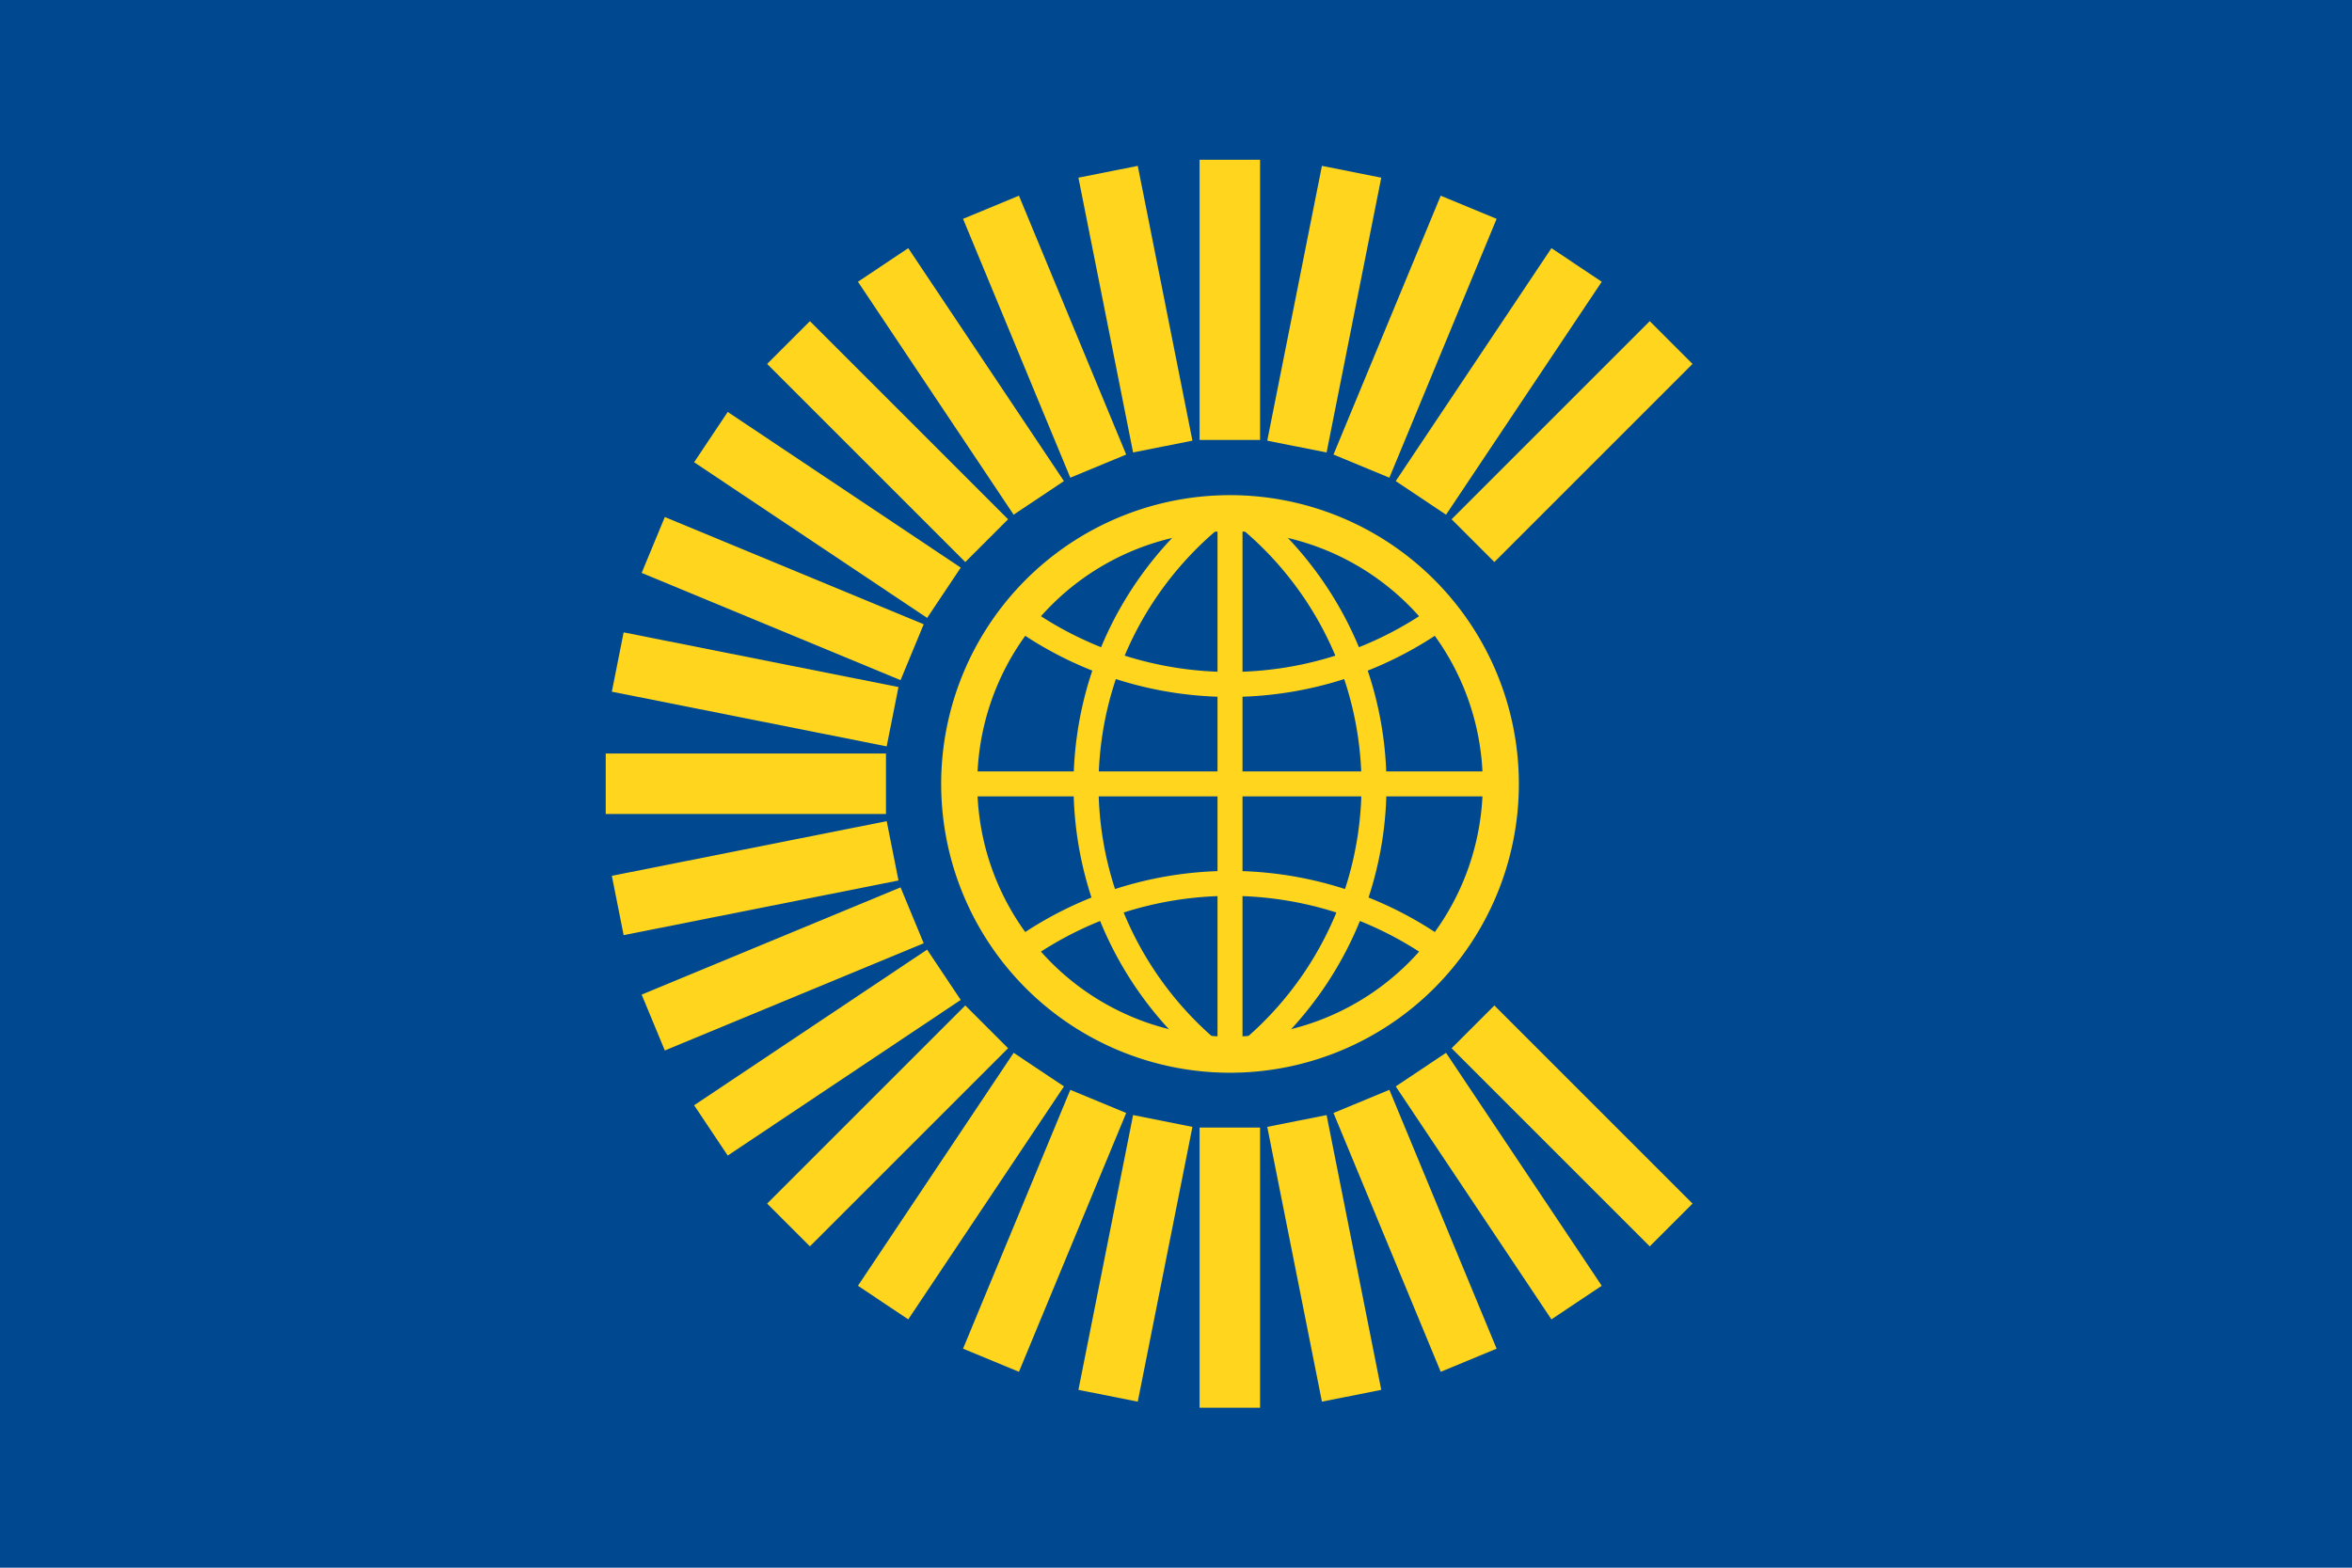
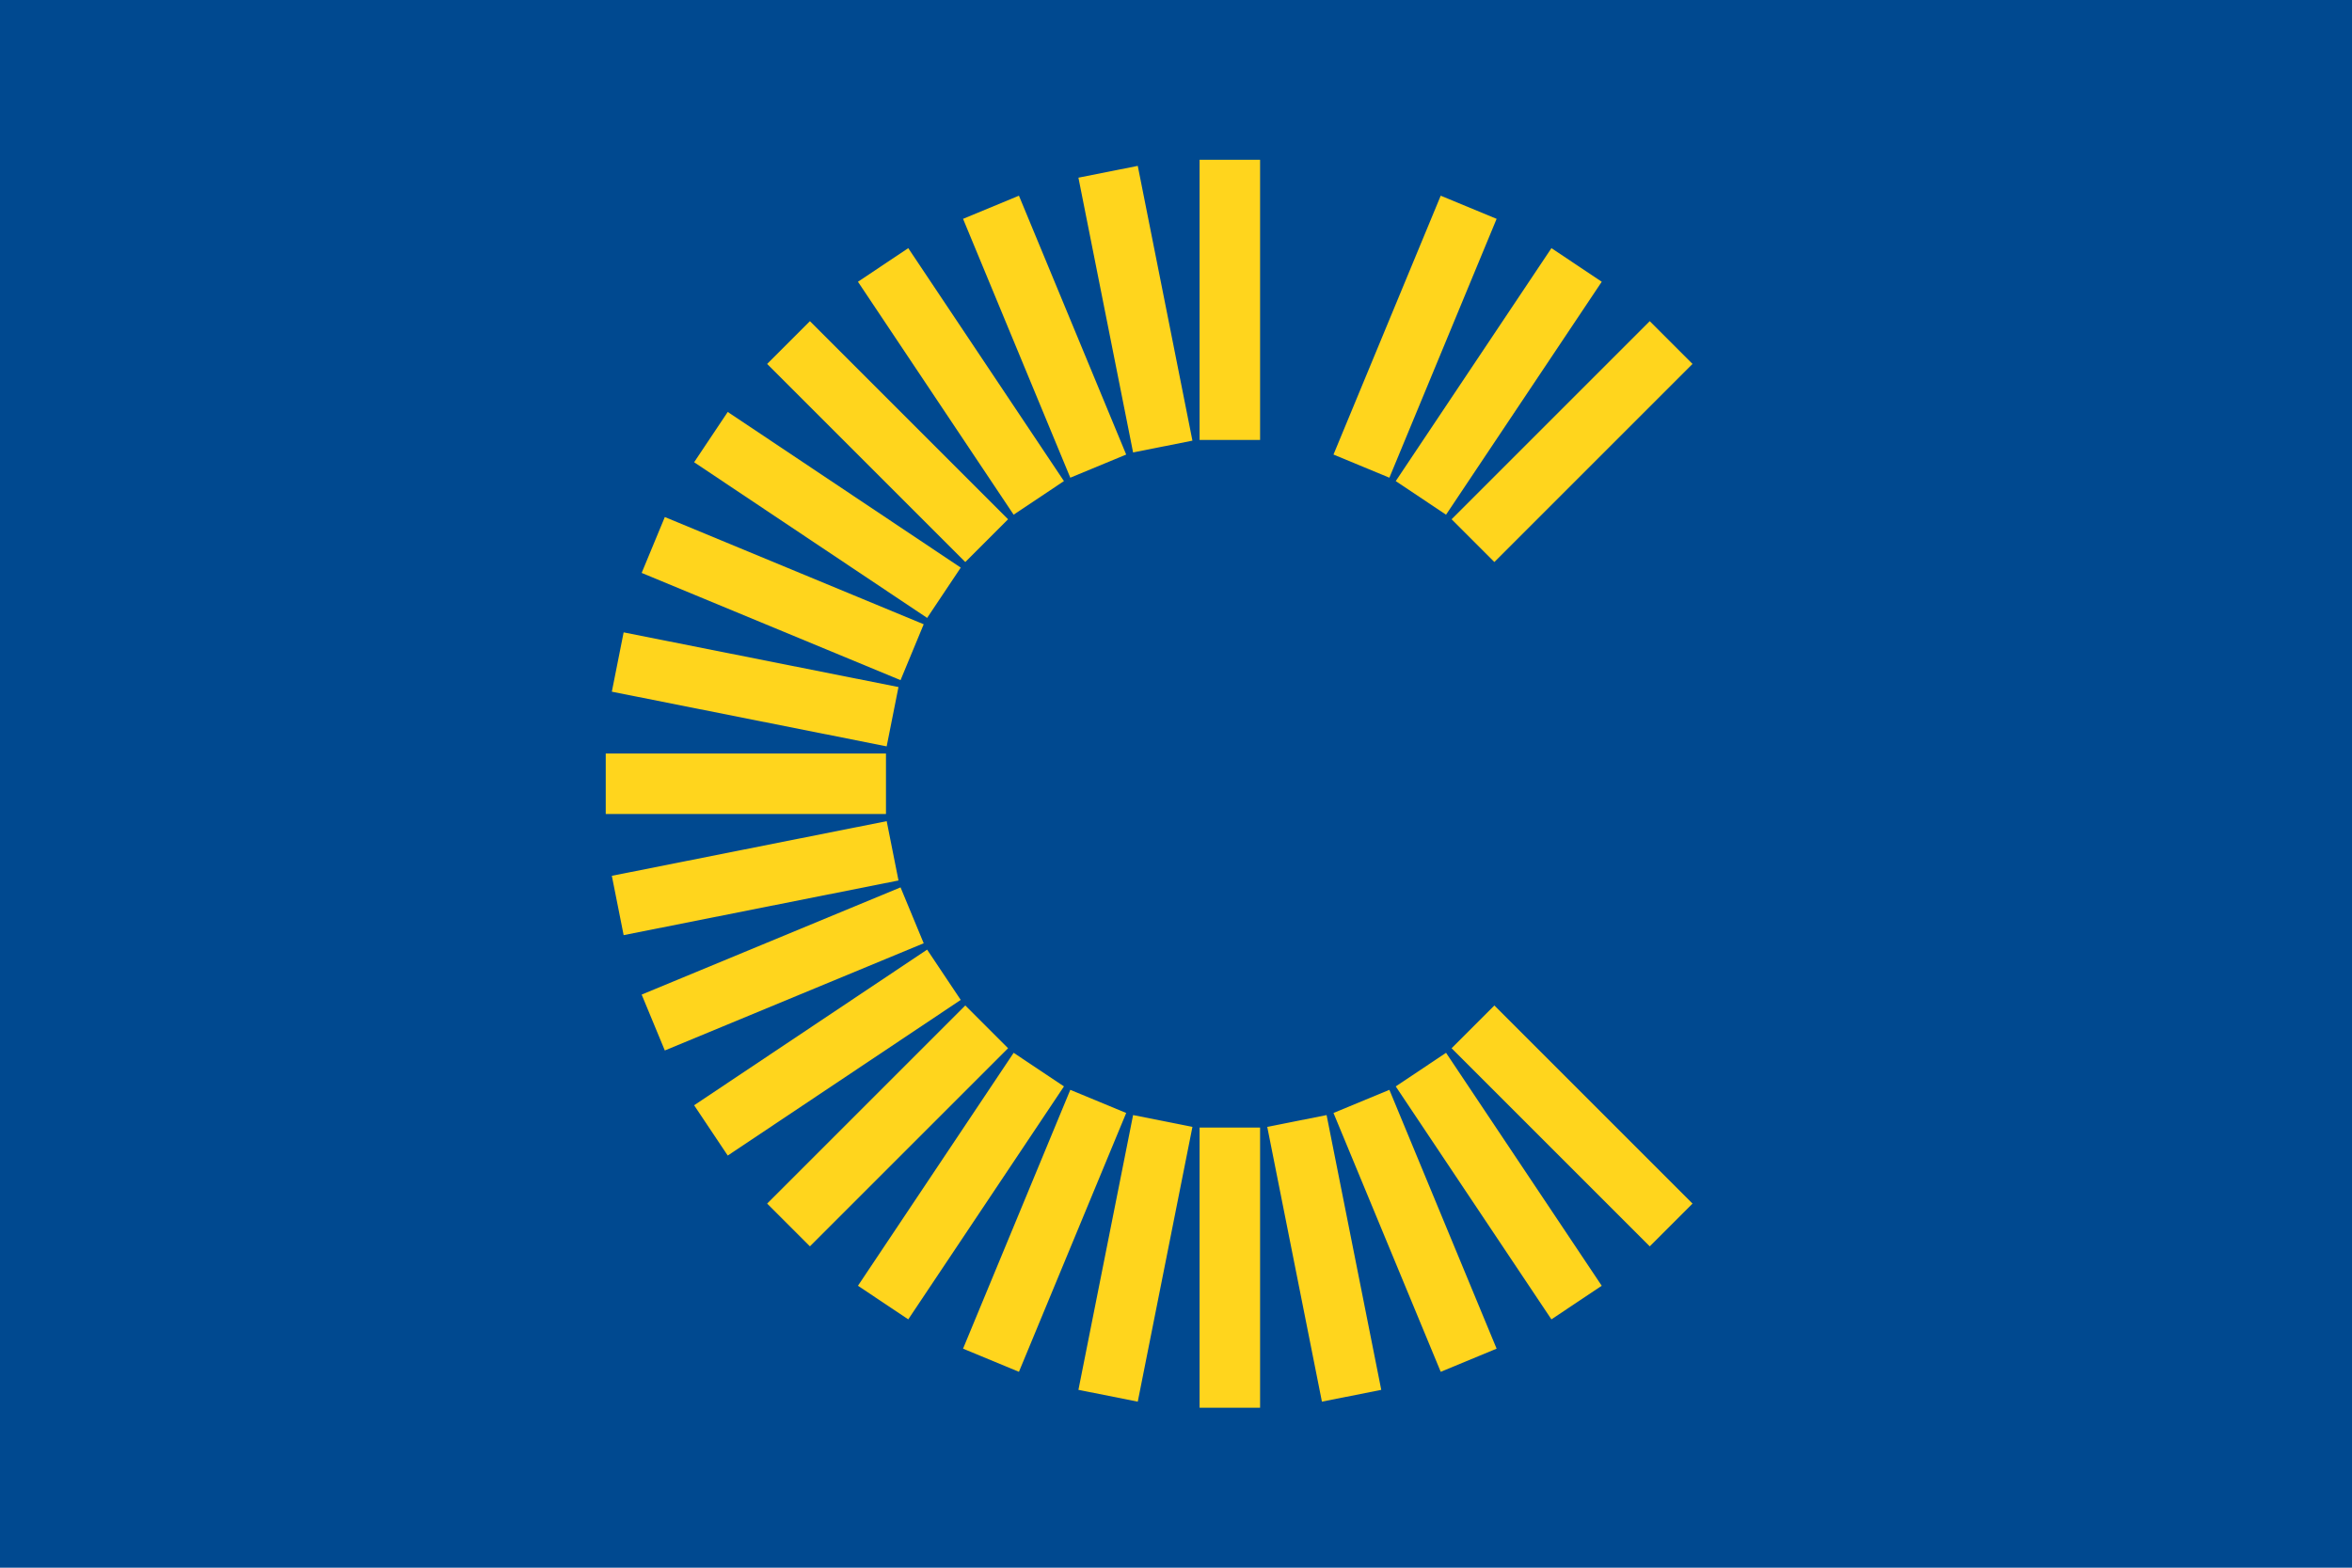
<svg xmlns="http://www.w3.org/2000/svg" width="270" height="180" version="1.0" viewBox="0 0 270 180" id="svg1581">
  <rect width="270" height="180" fill="#004990" x="0" y="0" style="stroke-width:0.949" />
  <g style="fill:none;stroke:#000000" transform="matrix(2.778,0,0,2.778,69.536,18.345)">
    <line fill="none" stroke="#ffd51d" stroke-width="2.5" stroke-miterlimit="10" x1="25.79" y1="40" x2="25.79" y2="51.58" />
    <line fill="none" stroke="#ffd51d" stroke-width="2.5" stroke-miterlimit="10" x1="25.79" y1="0" x2="25.79" y2="11.58" />
    <line fill="none" stroke="#ffd51d" stroke-width="2.5" stroke-miterlimit="10" x1="11.58" y1="25.79" x2="0" y2="25.79" />
    <line fill="none" stroke="#ffd51d" stroke-width="2.5" stroke-miterlimit="10" x1="15.742" y1="35.838" x2="7.554" y2="44.026" />
    <line fill="none" stroke="#ffd51d" stroke-width="2.5" stroke-miterlimit="10" x1="44.026" y1="7.554" x2="35.838" y2="15.742" />
    <line fill="none" stroke="#ffd51d" stroke-width="2.5" stroke-miterlimit="10" x1="15.742" y1="15.742" x2="7.554" y2="7.554" />
    <line fill="none" stroke="#ffd51d" stroke-width="2.5" stroke-miterlimit="10" x1="44.026" y1="44.026" x2="35.838" y2="35.838" />
    <line fill="none" stroke="#ffd51d" stroke-width="2.5" stroke-miterlimit="10" x1="31.228" y1="38.919" x2="35.659" y2="49.617" />
    <line fill="none" stroke="#ffd51d" stroke-width="2.5" stroke-miterlimit="10" x1="15.92" y1="1.963" x2="20.352" y2="12.662" />
    <line fill="none" stroke="#ffd51d" stroke-width="2.5" stroke-miterlimit="10" x1="12.661" y1="31.228" x2="1.963" y2="35.659" />
    <line fill="none" stroke="#ffd51d" stroke-width="2.5" stroke-miterlimit="10" x1="20.352" y1="38.919" x2="15.92" y2="49.617" />
    <line fill="none" stroke="#ffd51d" stroke-width="2.5" stroke-miterlimit="10" x1="35.659" y1="1.963" x2="31.228" y2="12.662" />
    <line fill="none" stroke="#ffd51d" stroke-width="2.5" stroke-miterlimit="10" x1="12.661" y1="20.353" x2="1.963" y2="15.921" />
    <line fill="none" stroke="#ffd51d" stroke-width="2.5" stroke-miterlimit="10" x1="28.562" y1="39.728" x2="30.821" y2="51.085" />
    <line fill="none" stroke="#ffd51d" stroke-width="2.5" stroke-miterlimit="10" x1="20.759" y1="0.496" x2="23.018" y2="11.853" />
    <line fill="none" stroke="#ffd51d" stroke-width="2.5" stroke-miterlimit="10" x1="11.854" y1="28.562" x2="0.496" y2="30.821" />
    <line fill="none" stroke="#ffd51d" stroke-width="2.5" stroke-miterlimit="10" x1="17.896" y1="37.605" x2="11.462" y2="47.233" />
    <line fill="none" stroke="#ffd51d" stroke-width="2.5" stroke-miterlimit="10" x1="40.119" y1="4.347" x2="33.685" y2="13.975" />
    <line fill="none" stroke="#ffd51d" stroke-width="2.5" stroke-miterlimit="10" x1="13.976" y1="17.896" x2="4.347" y2="11.462" />
    <line fill="none" stroke="#ffd51d" stroke-width="2.5" stroke-miterlimit="10" x1="33.685" y1="37.605" x2="40.118" y2="47.233" />
    <line fill="none" stroke="#ffd51d" stroke-width="2.5" stroke-miterlimit="10" x1="11.462" y1="4.347" x2="17.895" y2="13.975" />
    <line fill="none" stroke="#ffd51d" stroke-width="2.5" stroke-miterlimit="10" x1="13.975" y1="33.685" x2="4.347" y2="40.118" />
    <line fill="none" stroke="#ffd51d" stroke-width="2.5" stroke-miterlimit="10" x1="23.018" y1="39.728" x2="20.759" y2="51.085" />
-     <line fill="none" stroke="#ffd51d" stroke-width="2.5" stroke-miterlimit="10" x1="30.821" y1="0.496" x2="28.562" y2="11.854" />
    <line fill="none" stroke="#ffd51d" stroke-width="2.5" stroke-miterlimit="10" x1="11.853" y1="23.019" x2="0.496" y2="20.759" />
-     <path stroke-width="1.492" d="m 25.74,14.608 a 11.19,11.19 0 1 0 0.115,0 z" style="stroke:#ffd51d;stroke-opacity:1" />
-     <path stroke-width="1.033" d="m 25.797,14.608 v 22.379 m 11.19,-11.19 h -22.379 m 2.525,-6.886 a 14.92,14.92 0 0 0 17.33,0 m 0,13.772 a 14.92,14.92 0 0 0 -17.33,0 m 7.804,-17.789 a 14.346,14.346 0 0 0 0,21.92 m 1.721,0 a 14.346,14.346 0 0 0 0,-21.92" style="stroke:#ffd51d;stroke-opacity:1" />
  </g>
</svg>